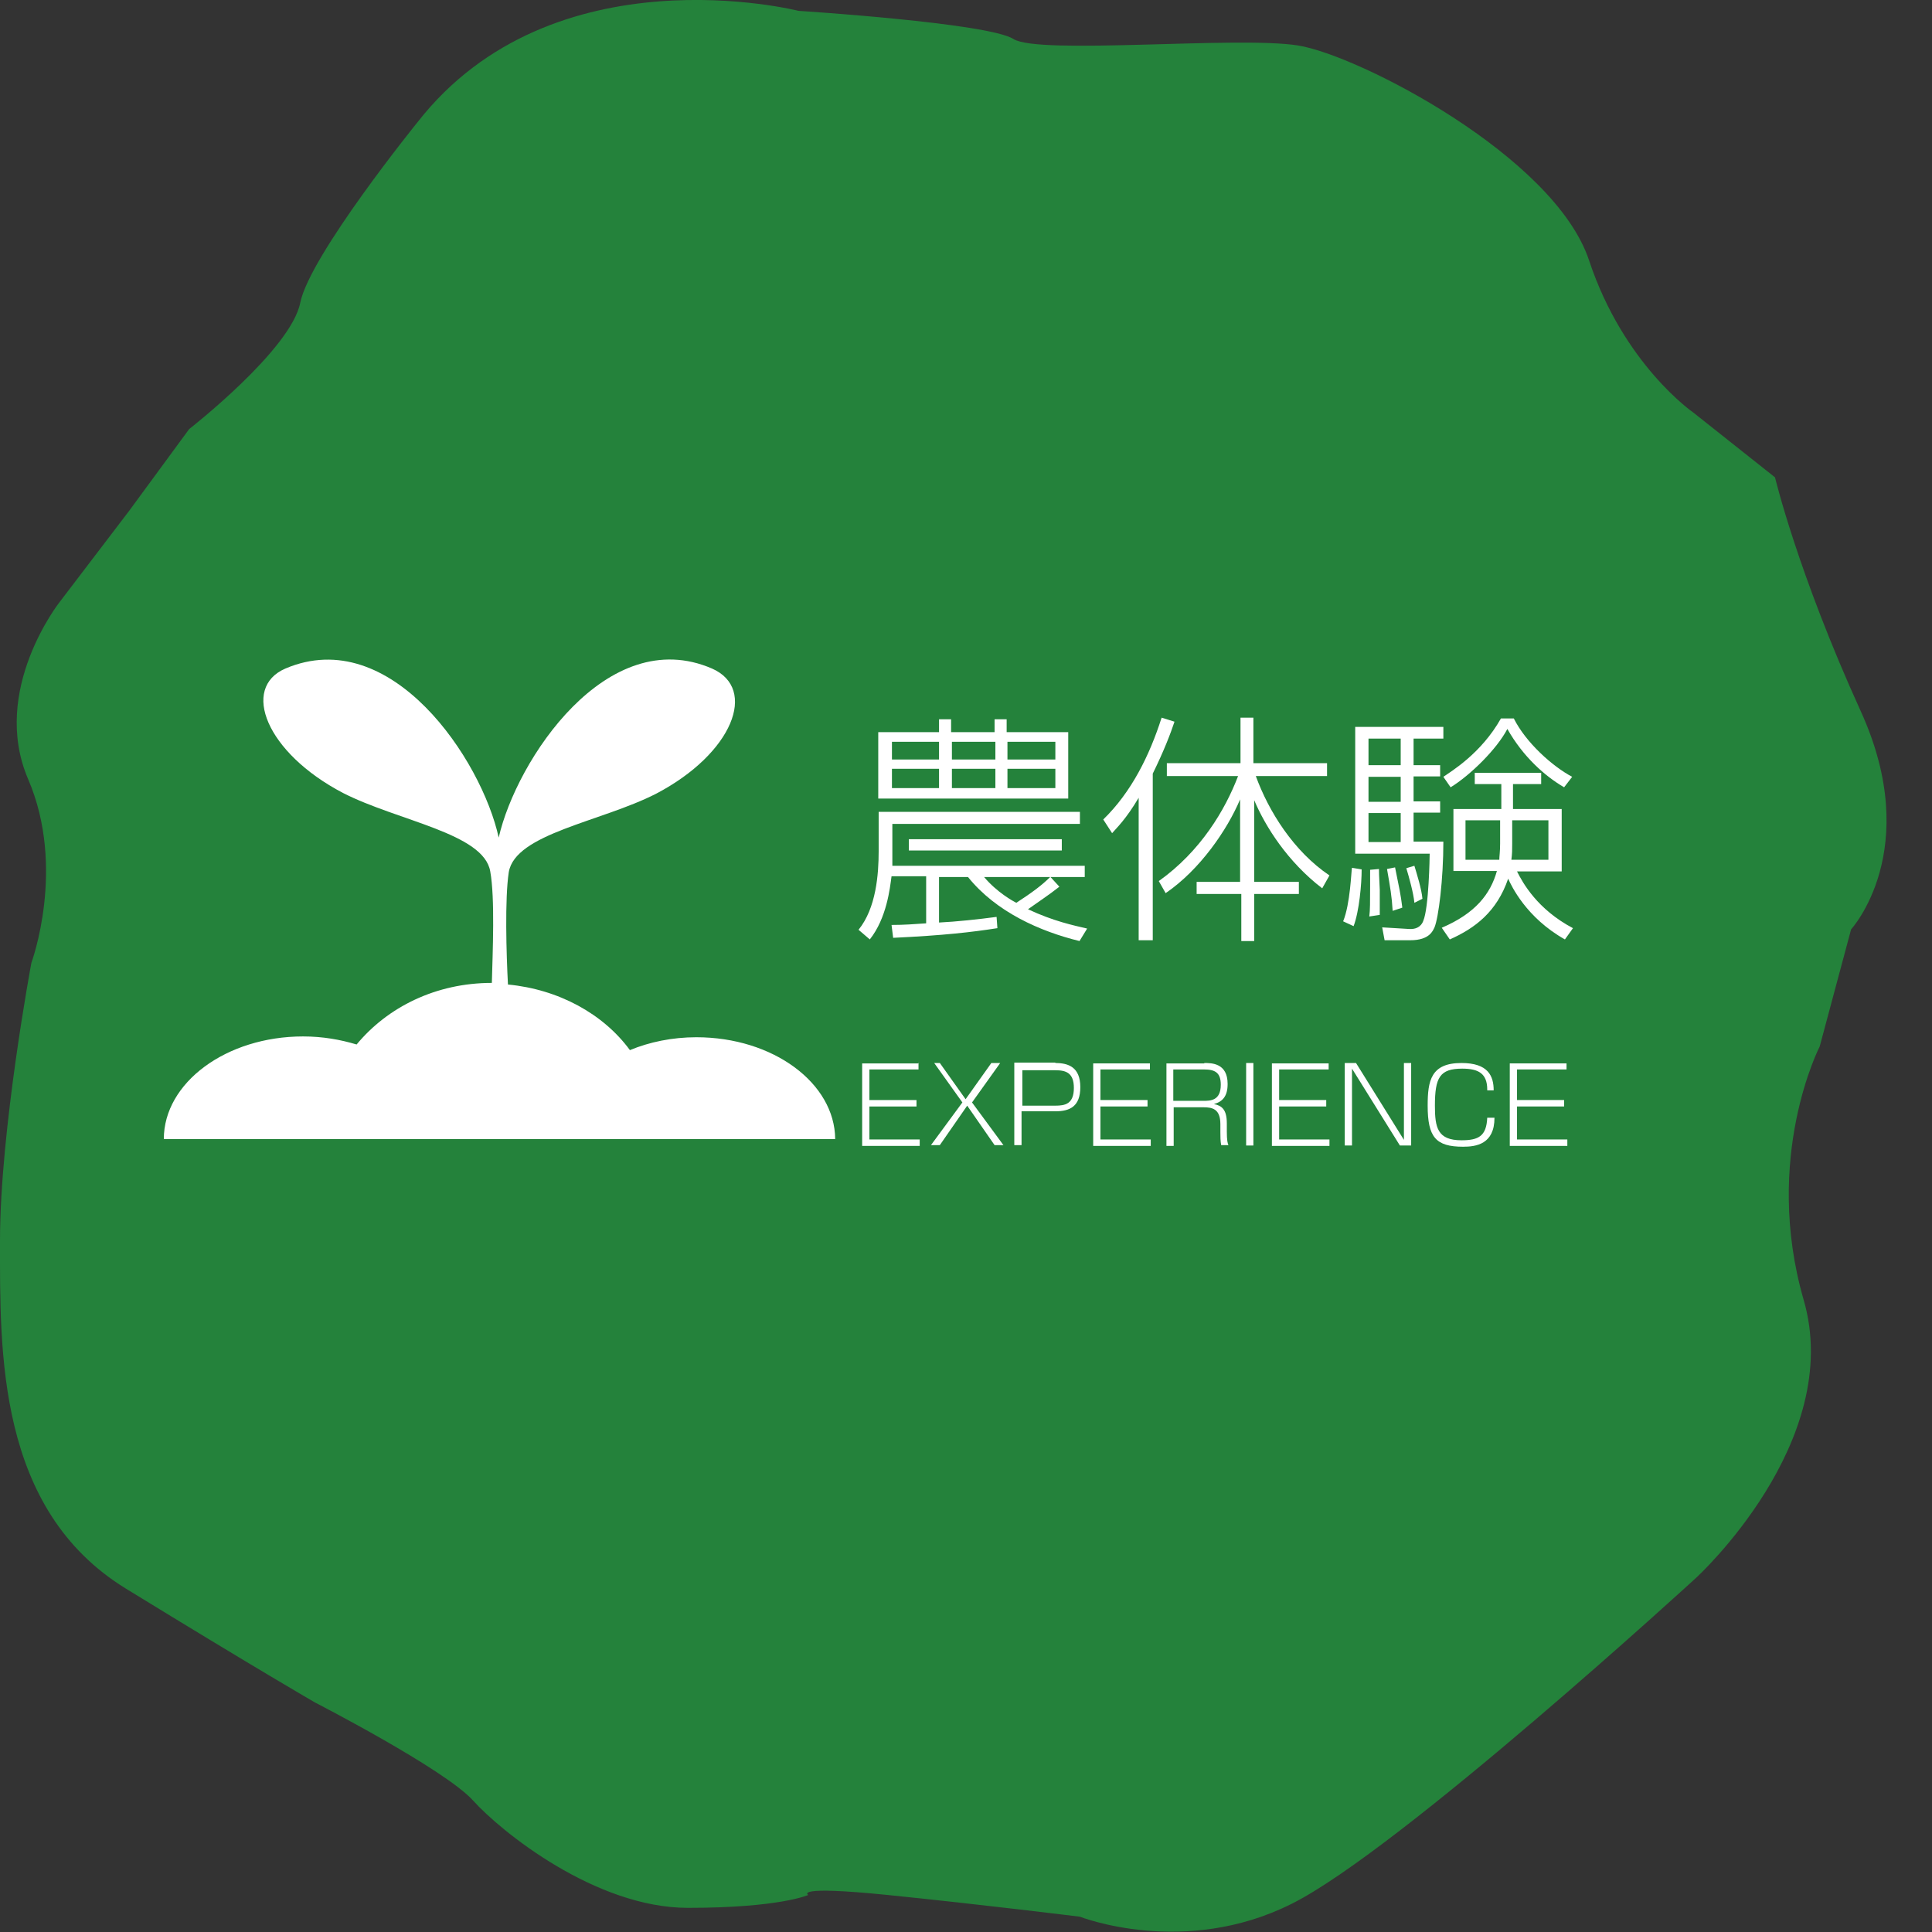
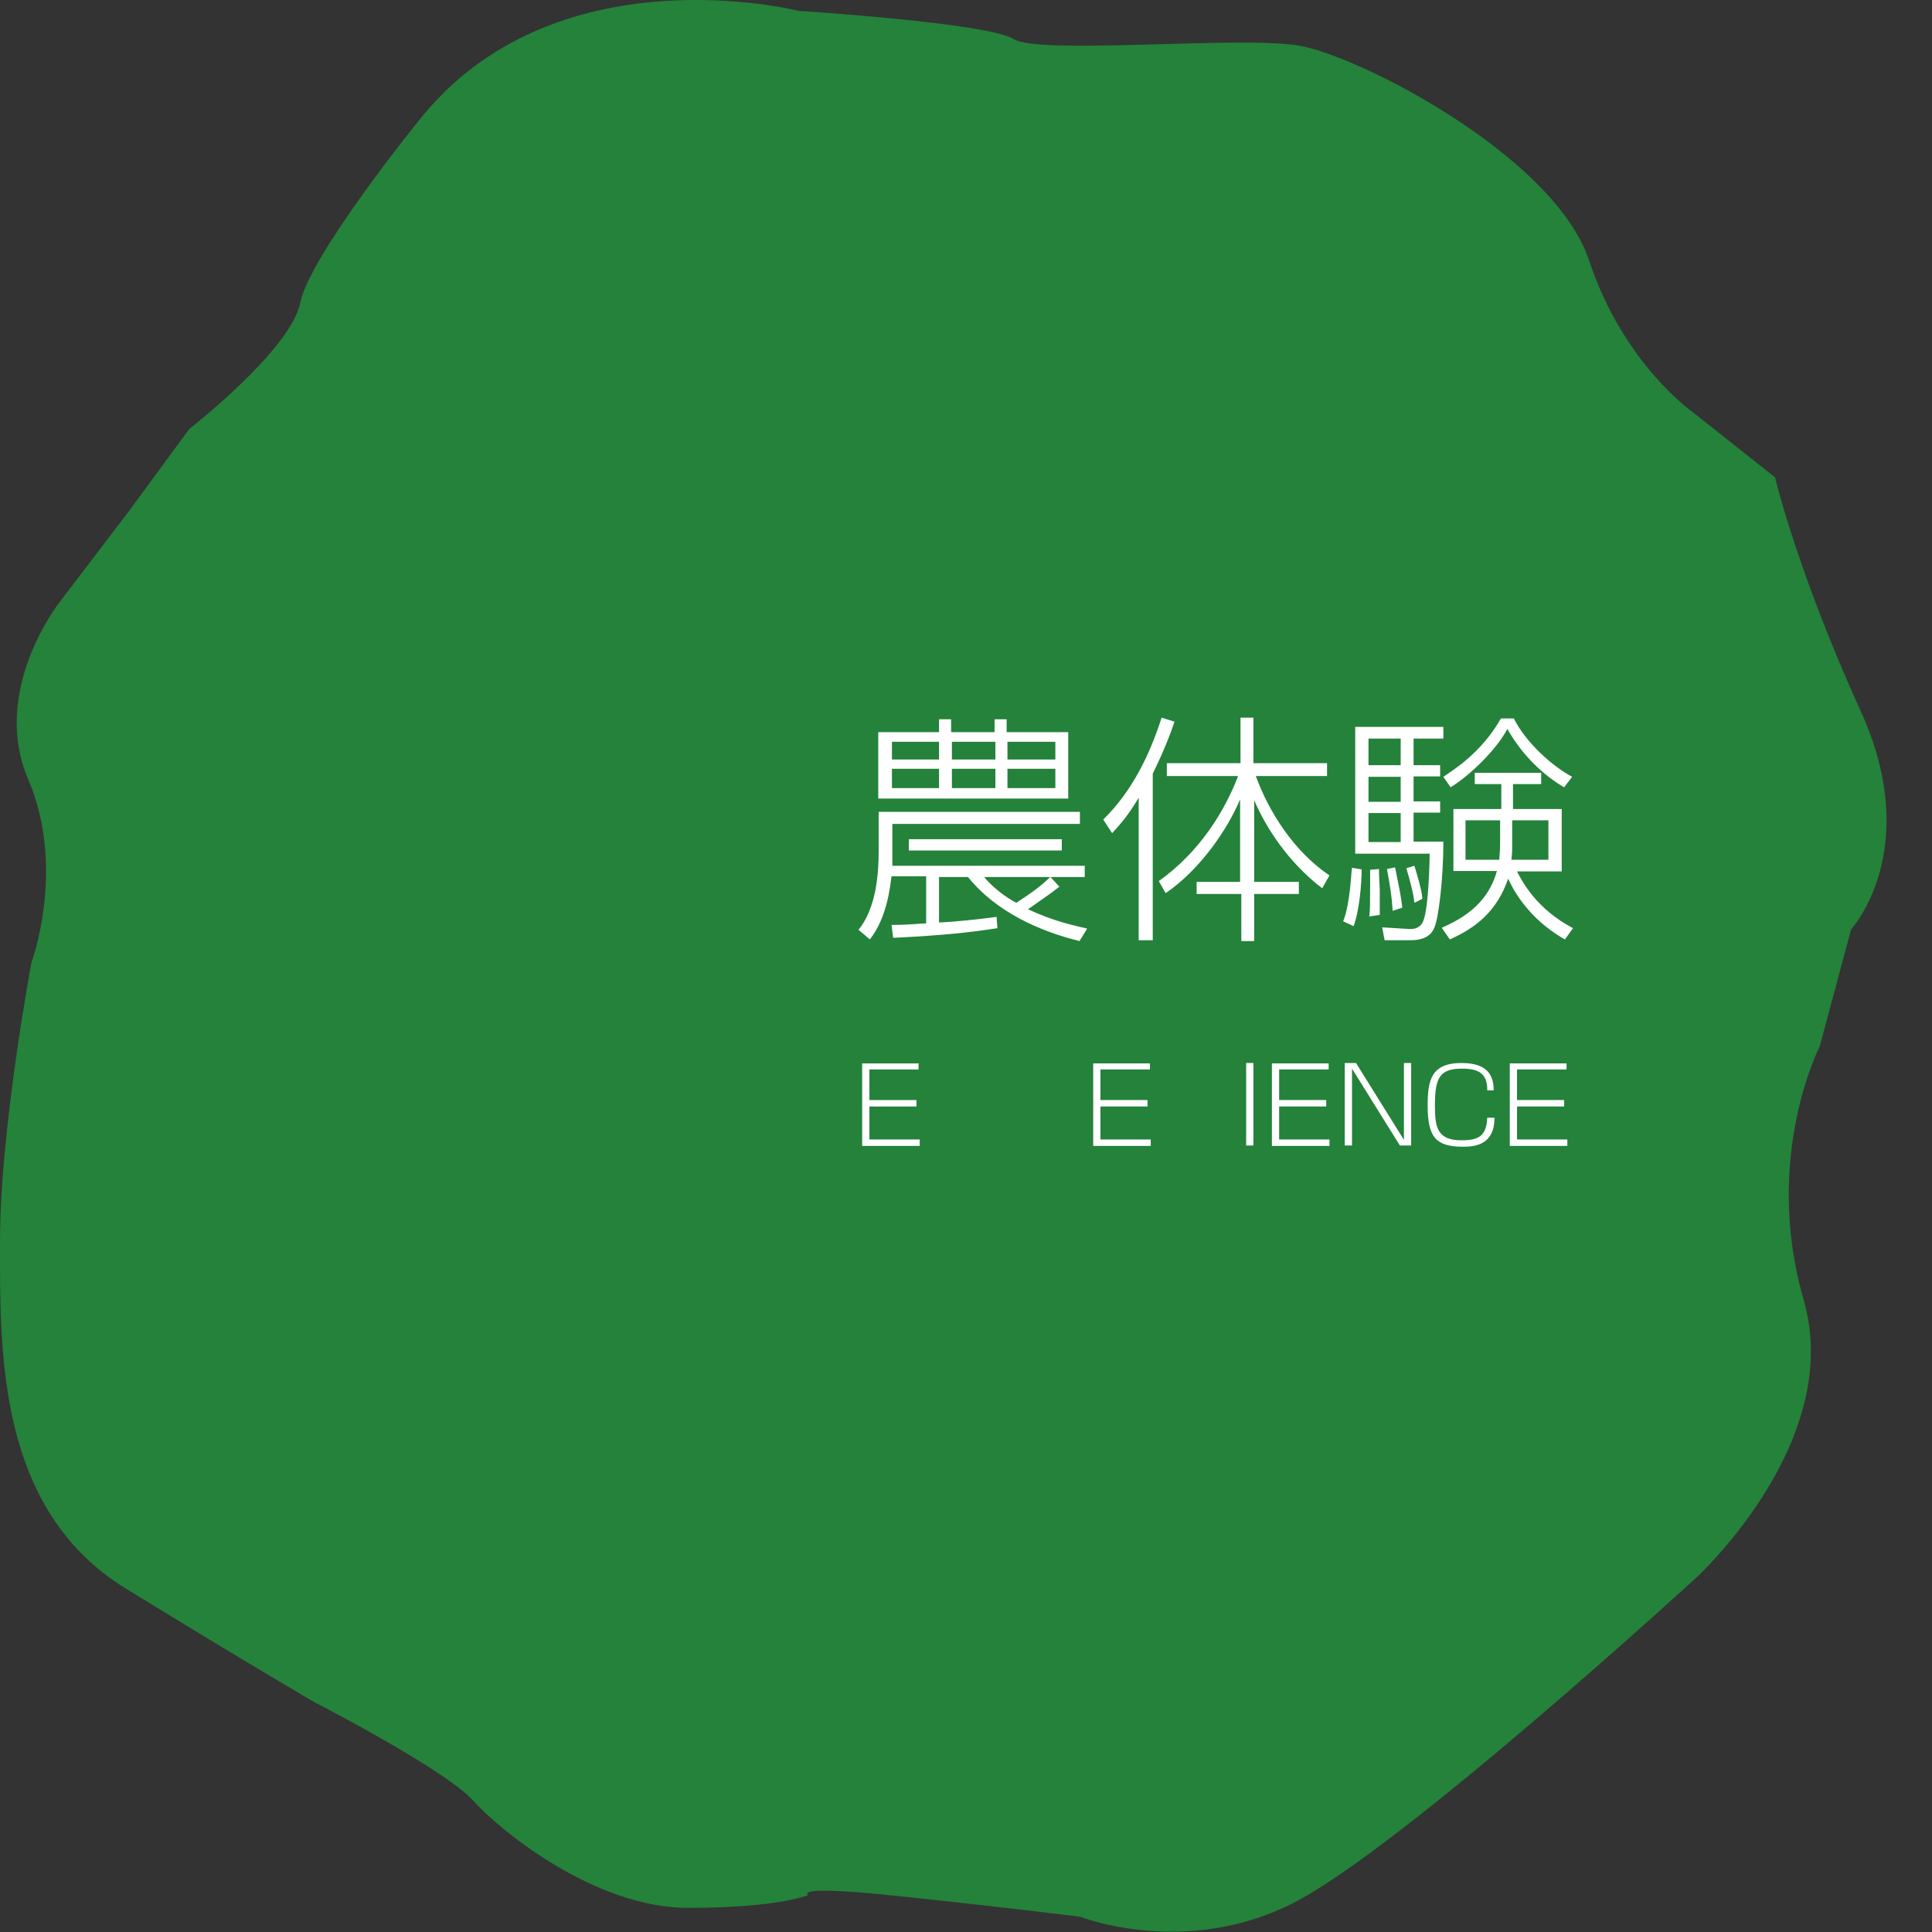
<svg xmlns="http://www.w3.org/2000/svg" version="1.1" id="レイヤー_1" x="0px" y="0px" viewBox="0 0 480 480" style="enable-background:new 0 0 480 480;" xml:space="preserve">
  <rect x="0" y="0" width="480" height="480" fill="#333333" stroke="none" />
  <style type="text/css">
	.st0{fill:#24823B;}
	.st1{fill:#FFFFFF;}
</style>
  <path class="st0" d="M103.7,30.4c0,0-26.7,33-29.1,44.8C72.3,86.9,47,106.6,47,106.6l-14.9,20.3l-17.3,22.7c0,0-17.3,21.9-7.8,44  s0.8,45.6,0.8,45.6S0,280.8,0,308.3c0,27.5-0.8,66.7,31.3,86.4c32.1,19.7,47,28.3,47,28.3s32.1,16.5,39.2,24.3  c7,7.8,30.5,26.7,53.4,26.7s29.9-3.2,29.9-3.2s-4-2.4,19.7,0s47.8,5.4,47.8,5.4s25.9,10.2,52.6-3.2c26.7-13.3,100.5-81,100.5-81  s37-33.8,26.7-69.1c-10.2-35.4,4-62.9,4-62.9l7.8-29.1c0,0,18.1-19.7,2.4-54.2s-21.3-58.1-21.3-58.1l-20.3-16.1  c0,0-17.3-11.9-25.9-37.8c-8.6-25.9-57.3-51-72.3-53.4c-14.9-2.4-64.3,2.4-70.7-1.6c-6.2-4-53.4-7-53.4-7S137.4-12.8,103.7,30.4z" />
-   <path class="st1" d="M173,257.7c-6,0-11.7,1.2-16.5,3.2c-6.6-9-17.7-15.1-30.3-16.3c-0.4-7.6-0.8-21.3,0.2-27.9  c1.6-9.6,22.9-12.5,36.6-19.5c19.1-10,25.3-26.1,13.9-31.1c-26.1-11.3-48.6,22.7-53,42c-4.2-19.3-26.7-53.2-53-42  c-11.1,4.8-4.8,20.9,14.3,30.9c13.7,7,35,10,36.6,19.5c1.2,6.6,0.6,20.1,0.4,27.7c-13.9,0-25.9,6-33.6,15.3c-4-1.2-8.4-2-13.3-2  c-19.1,0-34.6,11.5-34.6,25.5h166.8C207.4,269.1,192.1,257.7,173,257.7z" />
  <g>
    <g>
      <path class="st1" d="M268.2,233.8c-9.8-2.4-20.7-7.2-27.7-15.9h-7.2v11.3c4.2-0.2,9.8-0.8,14.3-1.4l0.2,2.8    c-6.4,1-13.3,1.8-25.9,2.4l-0.4-3.2c3.2,0,5.6-0.2,8.6-0.4v-11.7h-8.6c-0.4,3-1.2,10.4-5.4,15.7l-2.8-2.4c4.4-5.4,5-13.9,5-19.5    v-9.8h50v3h-46.6v6.8c0,1.6,0,2.4,0,3.6h47.8v2.8H261l2.2,2.4c-2.8,2.2-5,3.6-7.8,5.6c6.4,3,11.3,4,14.7,4.8L268.2,233.8z     M218.2,198.4v-16.5h15.1v-3.2h3v3.2h10.8v-3.2h3v3.2h15.3v16.5H218.2z M233.3,184.3h-11.7v4.4h11.7V184.3z M233.3,191h-11.7v4.8    h11.7V191z M225.8,211.3v-2.8h38v2.8H225.8z M247.3,184.3h-10.8v4.4h10.8V184.3z M247.3,191h-10.8v4.8h10.8V191z M244.5,217.9    c3.2,3.8,7.2,6,8,6.4c4-2.6,6.4-4.4,8.4-6.4H244.5z M262.2,184.3h-11.9v4.4h11.9V184.3z M262.2,191h-11.9v4.8h11.9V191z" />
      <path class="st1" d="M286.1,233.6h-3.2v-35.4c-3.2,5.4-5.4,7.4-6.6,8.8l-2.2-3.4c7-6.8,11.5-15.9,14.5-25.3l3.2,1    c-1,3-2.6,7.2-5.4,12.9v41.4H286.1z M287.9,218.9c10.4-7.4,16.5-17.7,19.7-26.1h-17.7v-3.2h18.3v-11.3h3.2v11.3h18.3v3.2H312    c3.2,8.8,9.4,18.7,18.3,24.7l-1.8,3.2c-8.6-6.6-14.1-15.3-16.9-21.9v20.3h11.1v3h-11.1v11.7h-3.2v-11.7h-11.1v-3h10.8v-20.5    c-3.2,7.6-10,17.5-18.5,23.3L287.9,218.9z" />
      <path class="st1" d="M333.7,228.9c1.8-4.4,2-12.5,2.2-13.3l2.4,0.4c0,3.6-0.6,10.4-2,14.1L333.7,228.9z M358.6,180.7v2.8h-7.4v6.6    h6.6v2.8h-6.6v6.2h6.6v2.8h-6.6v7.2h7.4c0,9.4-1.2,18.9-2.2,21.3c-0.4,0.8-1.2,3.2-6,3.2H344l-0.6-3.2l6.6,0.4    c2.6,0.2,3.4-1.4,3.6-2c1.4-3.2,1.6-16.1,1.6-16.7h-18.5v-31.5H358.6z M348,183.5h-8v6.6h8V183.5z M348,193h-8v6.2h8V193z     M348,202h-8v7.2h8V202z M340.2,227.7c0.2-1.6,0.2-3.6,0.2-7.4c0-2,0-3.2,0-4.2l2.2-0.2c0,0.8,0,1.2,0.2,5.2c0,1.8,0,4.4,0,6.2    L340.2,227.7z M346,226.3c-0.2-3.6-0.6-5.8-1.4-10.4l2-0.4c1,5,1.4,6.6,1.8,10L346,226.3z M351.4,224.3c-0.2-2.4-1.4-6.6-2-8.6    l2-0.6c0.6,2,1.8,5.8,2,8.2L351.4,224.3z M358.2,230.5c8.4-3.6,12.1-8.4,13.7-14.1h-10.8V201h11.9v-6.2h-6.6V192h16.5v2.8h-7v6.2    h12.1v15.5h-11.1c1.4,2.8,5,9.4,13.9,14.1l-2,2.8c-9.6-5.4-13.3-13.3-14.1-15.1c-2.8,8.2-8.2,12.3-14.5,15.1L358.2,230.5z     M358.6,193c2-1.4,9.4-5.8,14.3-14.5h3.2c3,6,9.6,11.9,14.5,14.5l-2,2.6c-4.8-2.8-10.2-7.6-14.1-14.5c-2.6,5-9.2,11.5-14.1,14.5    L358.6,193z M372.7,203.8h-8.6v9.8h8.4c0-0.8,0.2-2,0.2-4V203.8z M375.7,209.6c0,1.6,0,2.4-0.2,4h9.2v-9.8h-9V209.6z" />
    </g>
  </g>
  <g>
    <g>
      <path class="st1" d="M228.2,264.1v1.6H216v7.6h11.7v1.6H216v8.2h12.5v1.6h-14.3v-20.5h14.1V264.1z" />
-       <path class="st1" d="M233.5,264.1l6.4,9l6.4-9h2.2l-7,9.8l7.8,10.6h-2.2l-6.8-9.8l-6.8,9.8h-2.2l7.8-10.6l-7-9.8H233.5z" />
-       <path class="st1" d="M262.2,264.1c3.2,0,6.2,1,6.2,6c0,4.8-2.6,6-6.2,6h-8.4v8.4H252v-20.5H262.2z M254,265.7v9h8.2    c2.4,0,4.6-0.4,4.6-4.4c0-3.8-2-4.4-4.6-4.4H254V265.7z" />
      <path class="st1" d="M285.7,264.1v1.6h-12.3v7.6h11.7v1.6h-11.7v8.2h12.5v1.6h-14.3v-20.5h14.1V264.1z" />
-       <path class="st1" d="M299.2,264.1c1.8,0,5.8,0,5.8,5.2c0,3-1.2,4.4-3.4,5c2,0.4,3.2,1.4,3.2,4.8v2c0,2.2,0.2,3,0.4,3.4h-1.8    c-0.2-1-0.2-2.2-0.2-3.2v-2c0-3.8-2-4.2-4.2-4.2h-7.4v9.6h-1.8v-20.5h9.4V264.1z M291.5,265.7v7.8h7.4c1.8,0,4.4,0,4.4-4    c0-3-1.4-3.8-4.2-3.8H291.5z" />
      <path class="st1" d="M311.4,264.1v20.5h-1.8v-20.5H311.4z" />
      <path class="st1" d="M330.1,264.1v1.6h-12.3v7.6h11.7v1.6h-11.7v8.2h12.5v1.6h-14.3v-20.5h14.1V264.1z" />
      <path class="st1" d="M336.9,264.1l11.9,19.1v-19.1h1.8v20.5h-2.8l-11.9-19.1v19.1h-1.8v-20.5H336.9z" />
      <path class="st1" d="M369.5,270.7c0-4-2.2-5.2-6.2-5.2c-5.6,0-6.8,2.2-6.8,9.2c0,5.4,0.6,8.6,6.6,8.6c4.2,0,6.2-1,6.4-5.6h1.8    c0,6.6-4.6,7.2-7.8,7.2c-6.8,0-8.8-2.4-8.8-10.2c0-6.2,0.8-10.6,8.4-10.6c6.6,0,8,3.2,8,6.8h-1.6V270.7z" />
      <path class="st1" d="M389.2,264.1v1.6h-12.3v7.6h11.7v1.6h-11.7v8.2h12.5v1.6h-14.3v-20.5h14.1V264.1z" />
    </g>
  </g>
</svg>